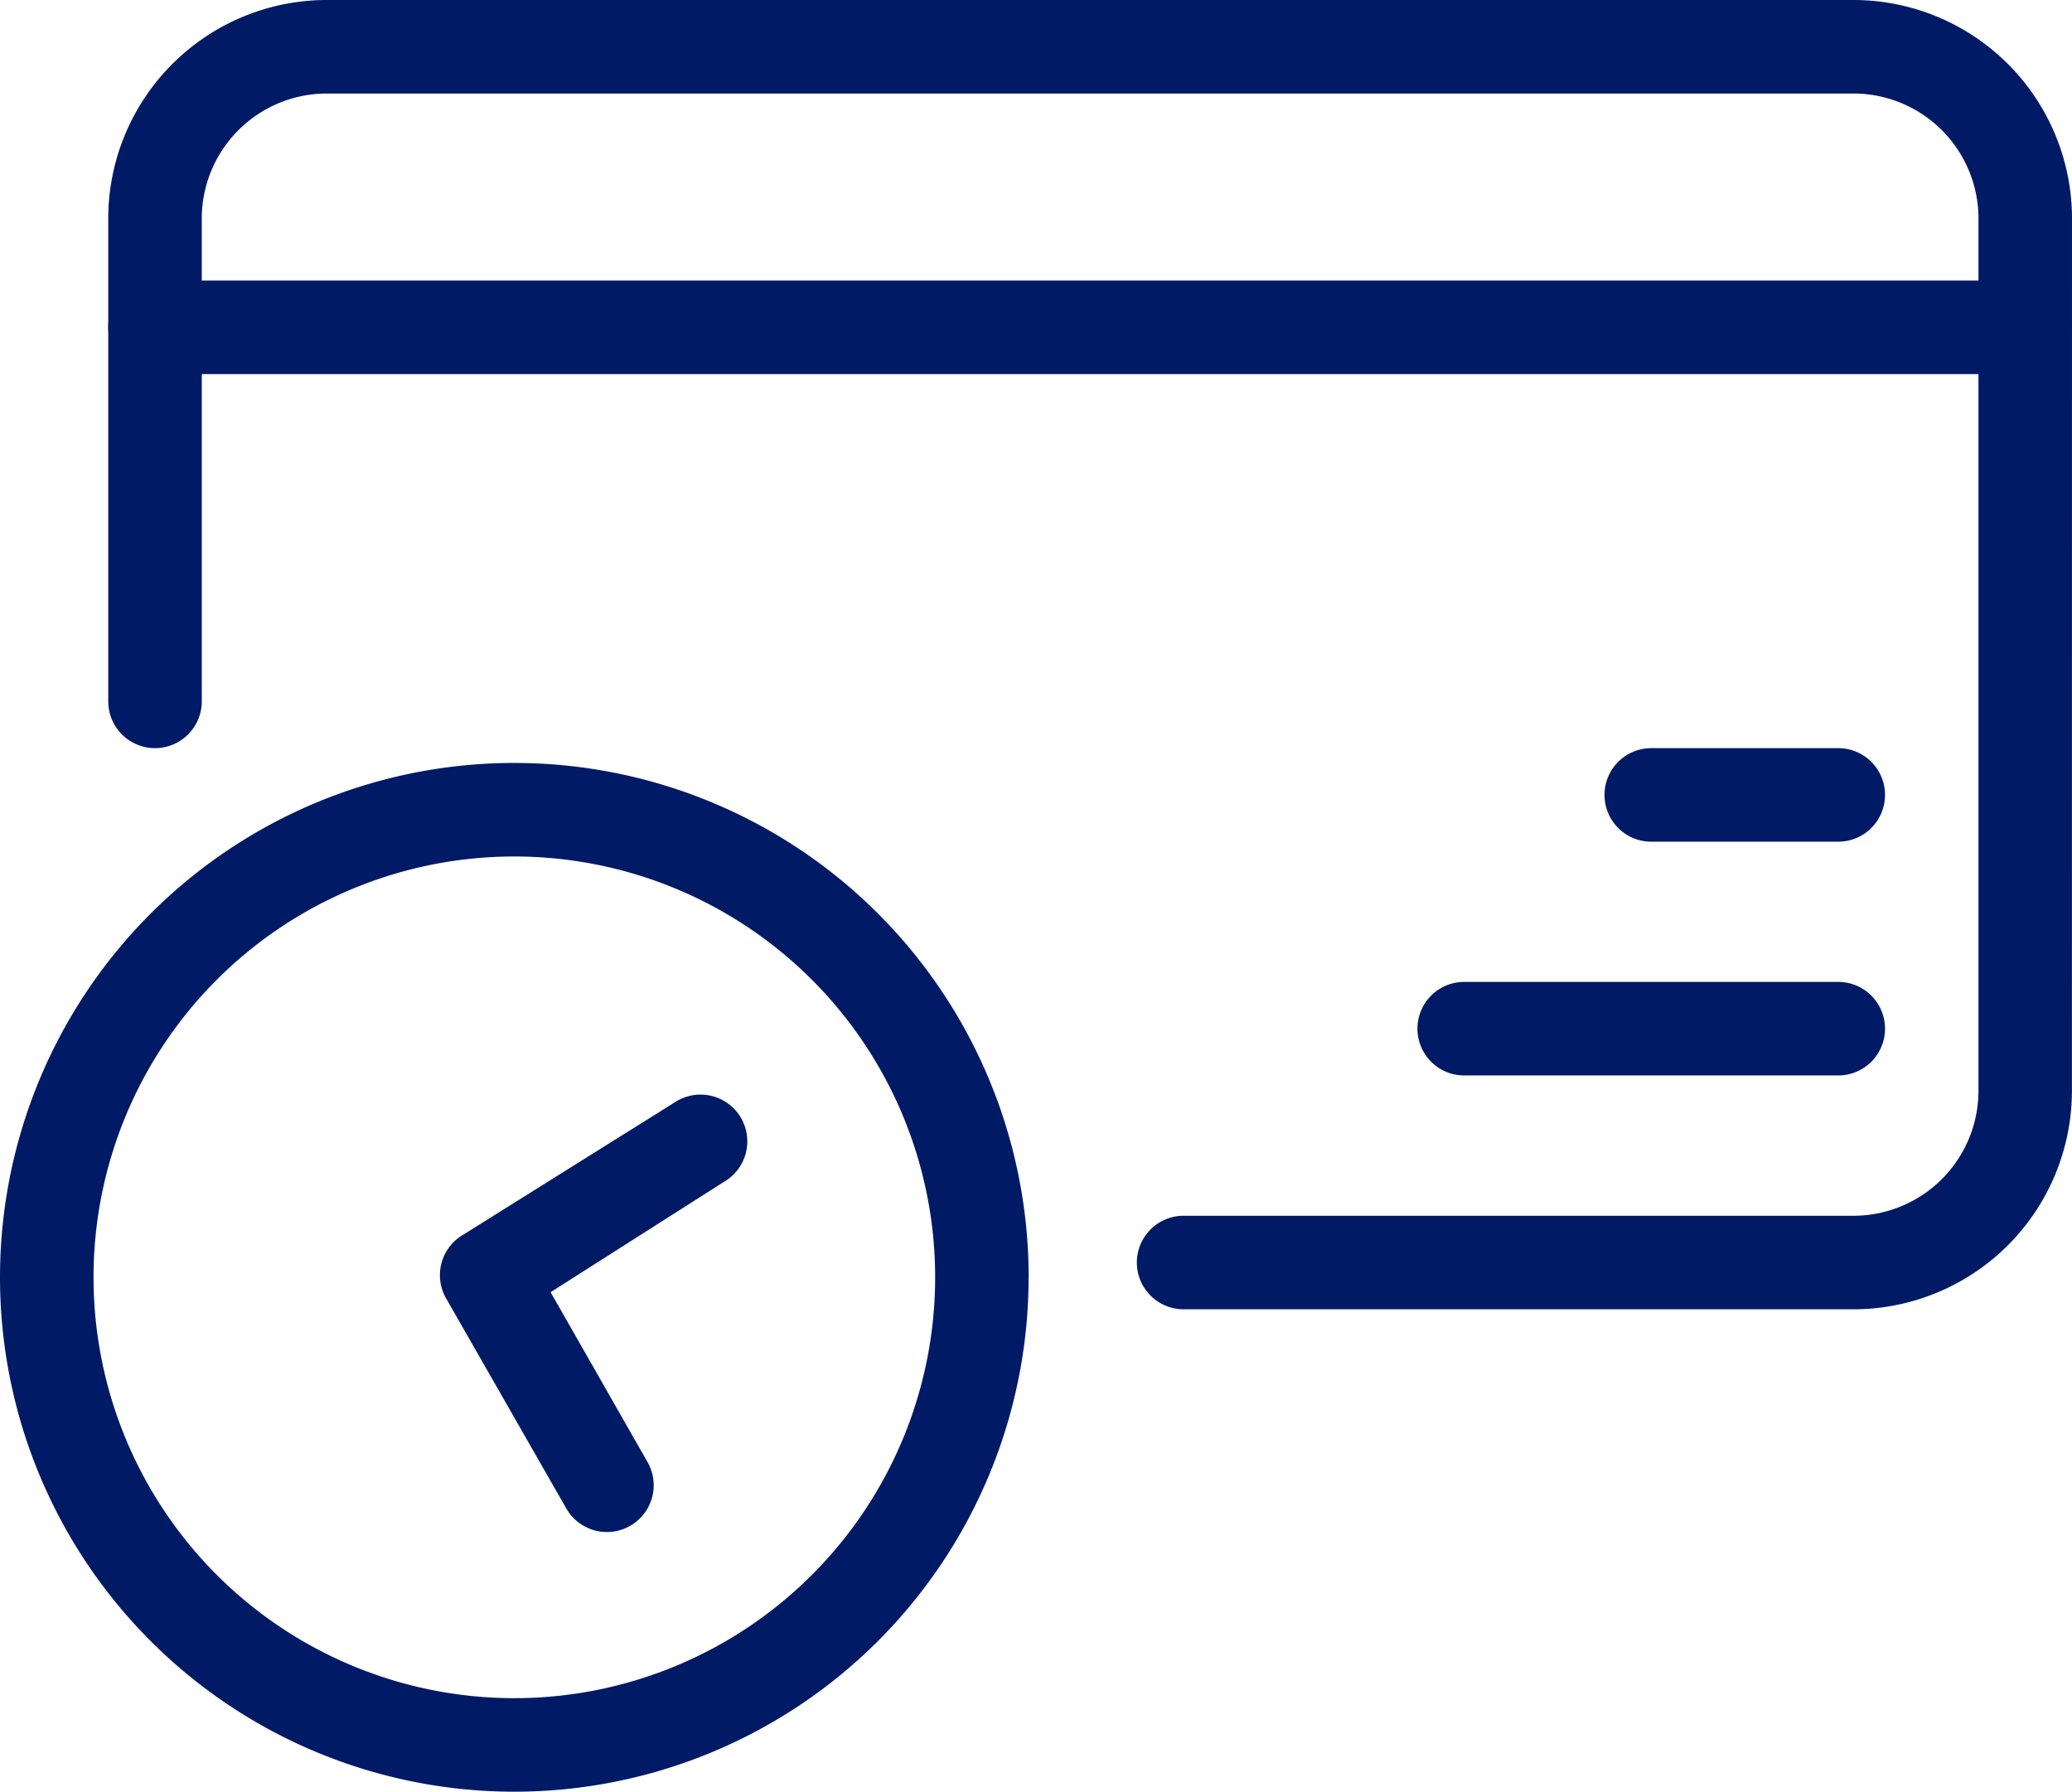
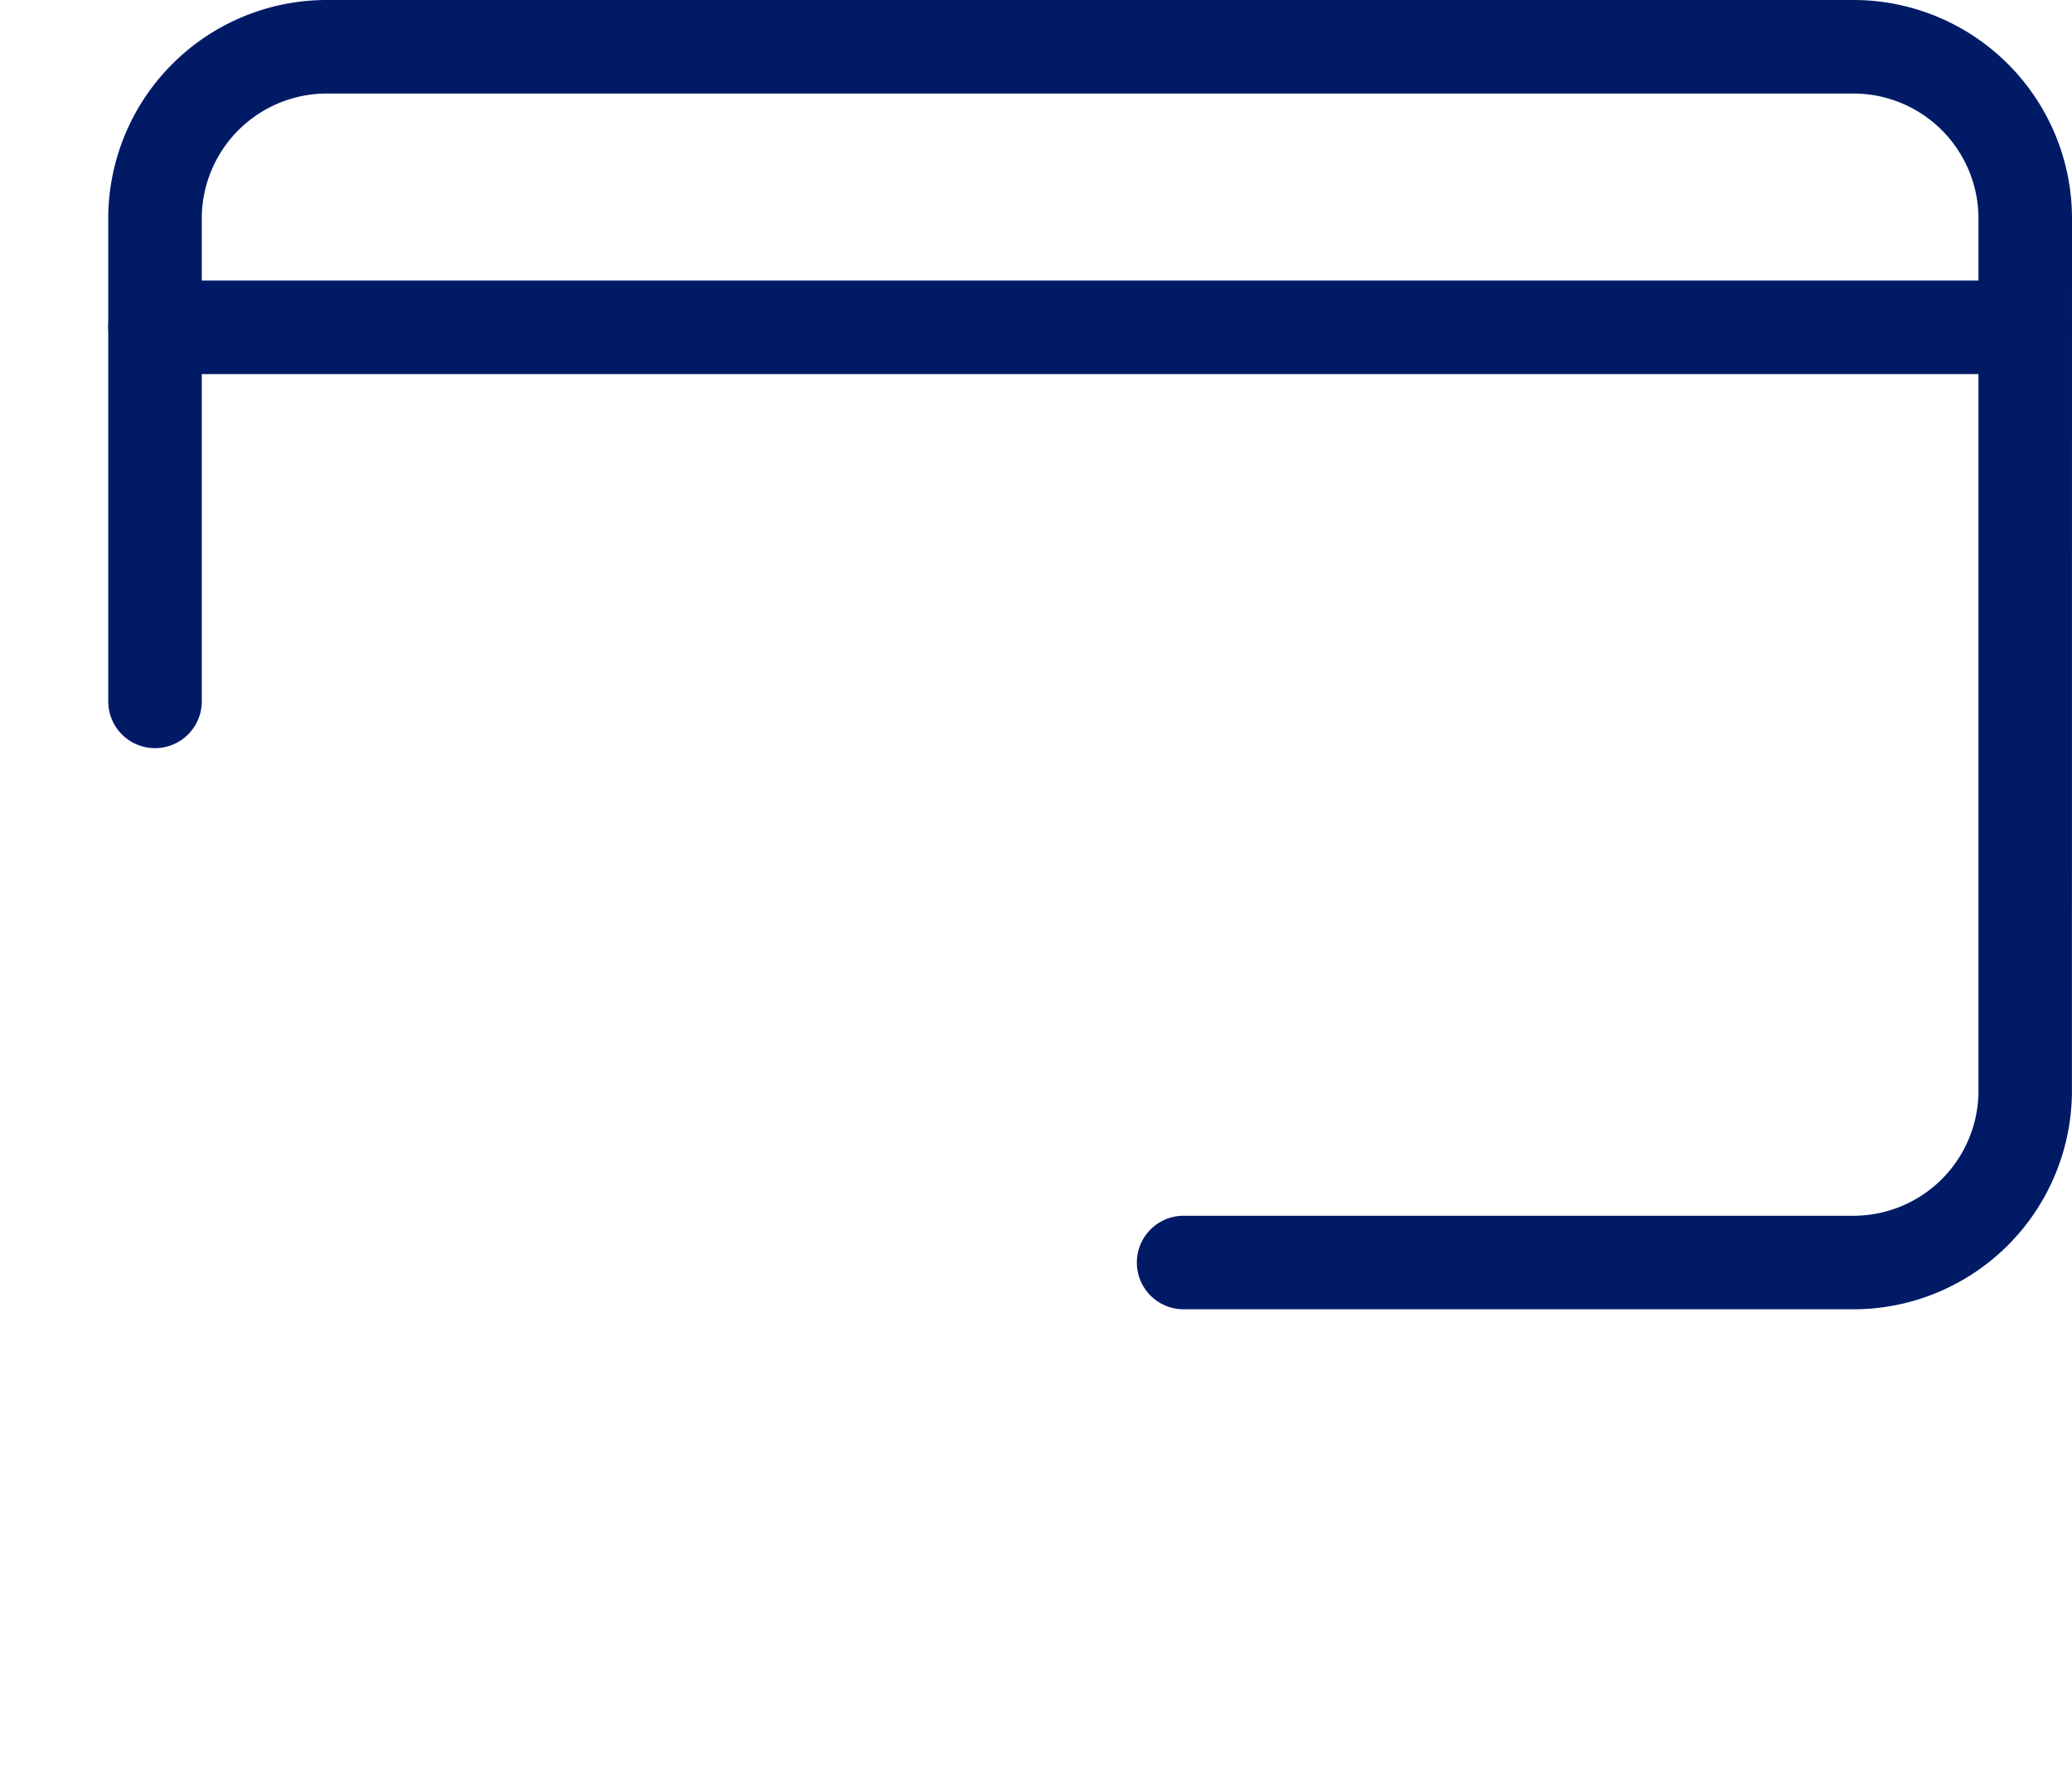
<svg xmlns="http://www.w3.org/2000/svg" width="26.318" height="22.755" viewBox="0 0 26.318 22.755">
  <g transform="translate(0)">
    <path d="M25.443,6.3a2.777,2.777,0,0,0-2.753-2.8H3.253A2.777,2.777,0,0,0,.5,6.3v6.108a.594.594,0,0,0,1.188,0V6.3A1.589,1.589,0,0,1,3.253,4.688H22.689A1.589,1.589,0,0,1,24.255,6.3V17.329a1.589,1.589,0,0,1-1.566,1.612h-8.53a.594.594,0,1,0,0,1.188h8.53a2.777,2.777,0,0,0,2.753-2.8Z" transform="translate(0.875 -3.5)" fill="#001a66" fill-rule="evenodd" />
    <path d="M25.443,7.094a.594.594,0,0,0-.594-.594H1.094a.594.594,0,1,0,0,1.188H24.849A.594.594,0,0,0,25.443,7.094Z" transform="translate(0.875 -2.937)" fill="#001a66" fill-rule="evenodd" />
-     <path d="M6.063,12.094a.594.594,0,0,0-.594-.594H3.094a.594.594,0,1,0,0,1.188H5.469A.594.594,0,0,0,6.063,12.094Z" transform="translate(17.88 -1.998)" fill="#001a66" fill-rule="evenodd" />
-     <path d="M8.439,14.594A.594.594,0,0,0,7.845,14H3.094a.594.594,0,1,0,0,1.188H7.845A.594.594,0,0,0,8.439,14.594Z" transform="translate(15.504 -1.529)" fill="#001a66" fill-rule="evenodd" />
-     <path d="M19.033,13.688a5.345,5.345,0,1,1-5.345,5.345A5.345,5.345,0,0,1,19.033,13.688Zm6.533,5.345a6.533,6.533,0,1,0-6.533,6.533A6.533,6.533,0,0,0,25.565,19.033Z" transform="translate(-12.5 -2.81)" fill="#001a66" fill-rule="evenodd" />
-     <path d="M4.7,3.193a.594.594,0,1,0,.84-.84L3.2.174a.594.594,0,0,0-.84,0L.174,2.344a.594.594,0,0,0,.84.84l1.767-1.75Z" transform="matrix(0.259, -0.966, 0.966, 0.259, 4.888, 18.727)" fill="#001a66" fill-rule="evenodd" />
  </g>
</svg>